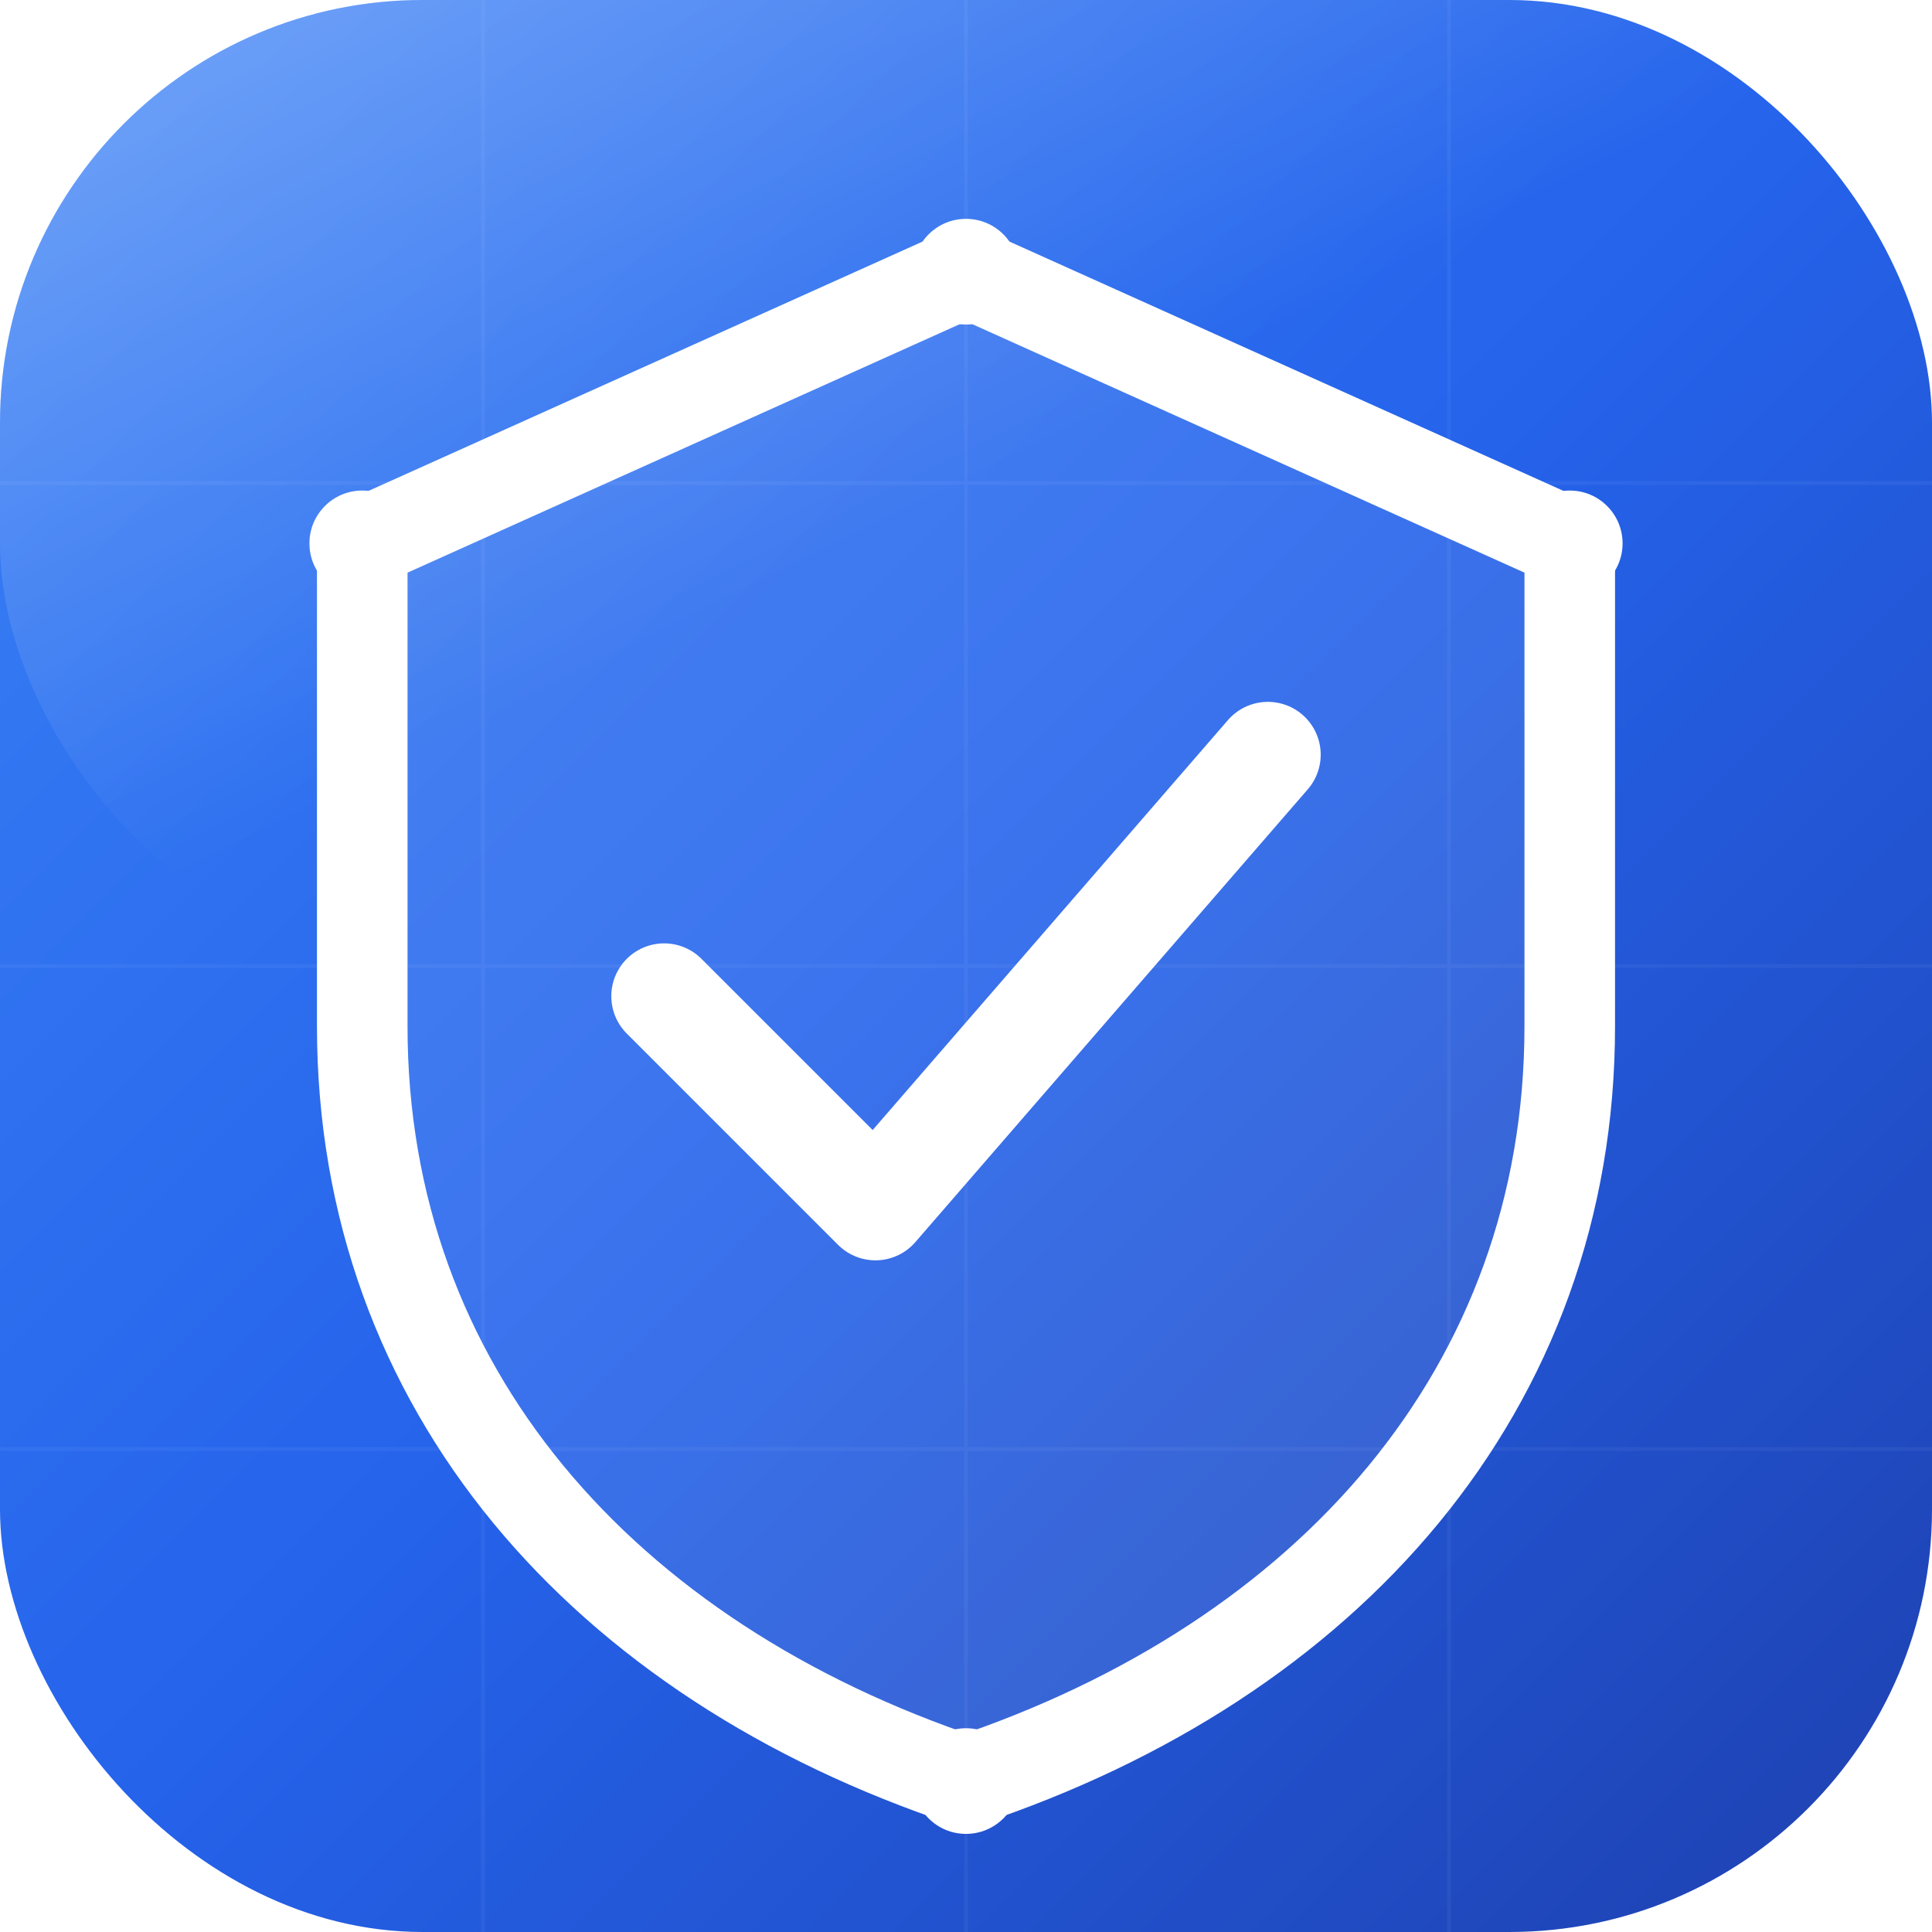
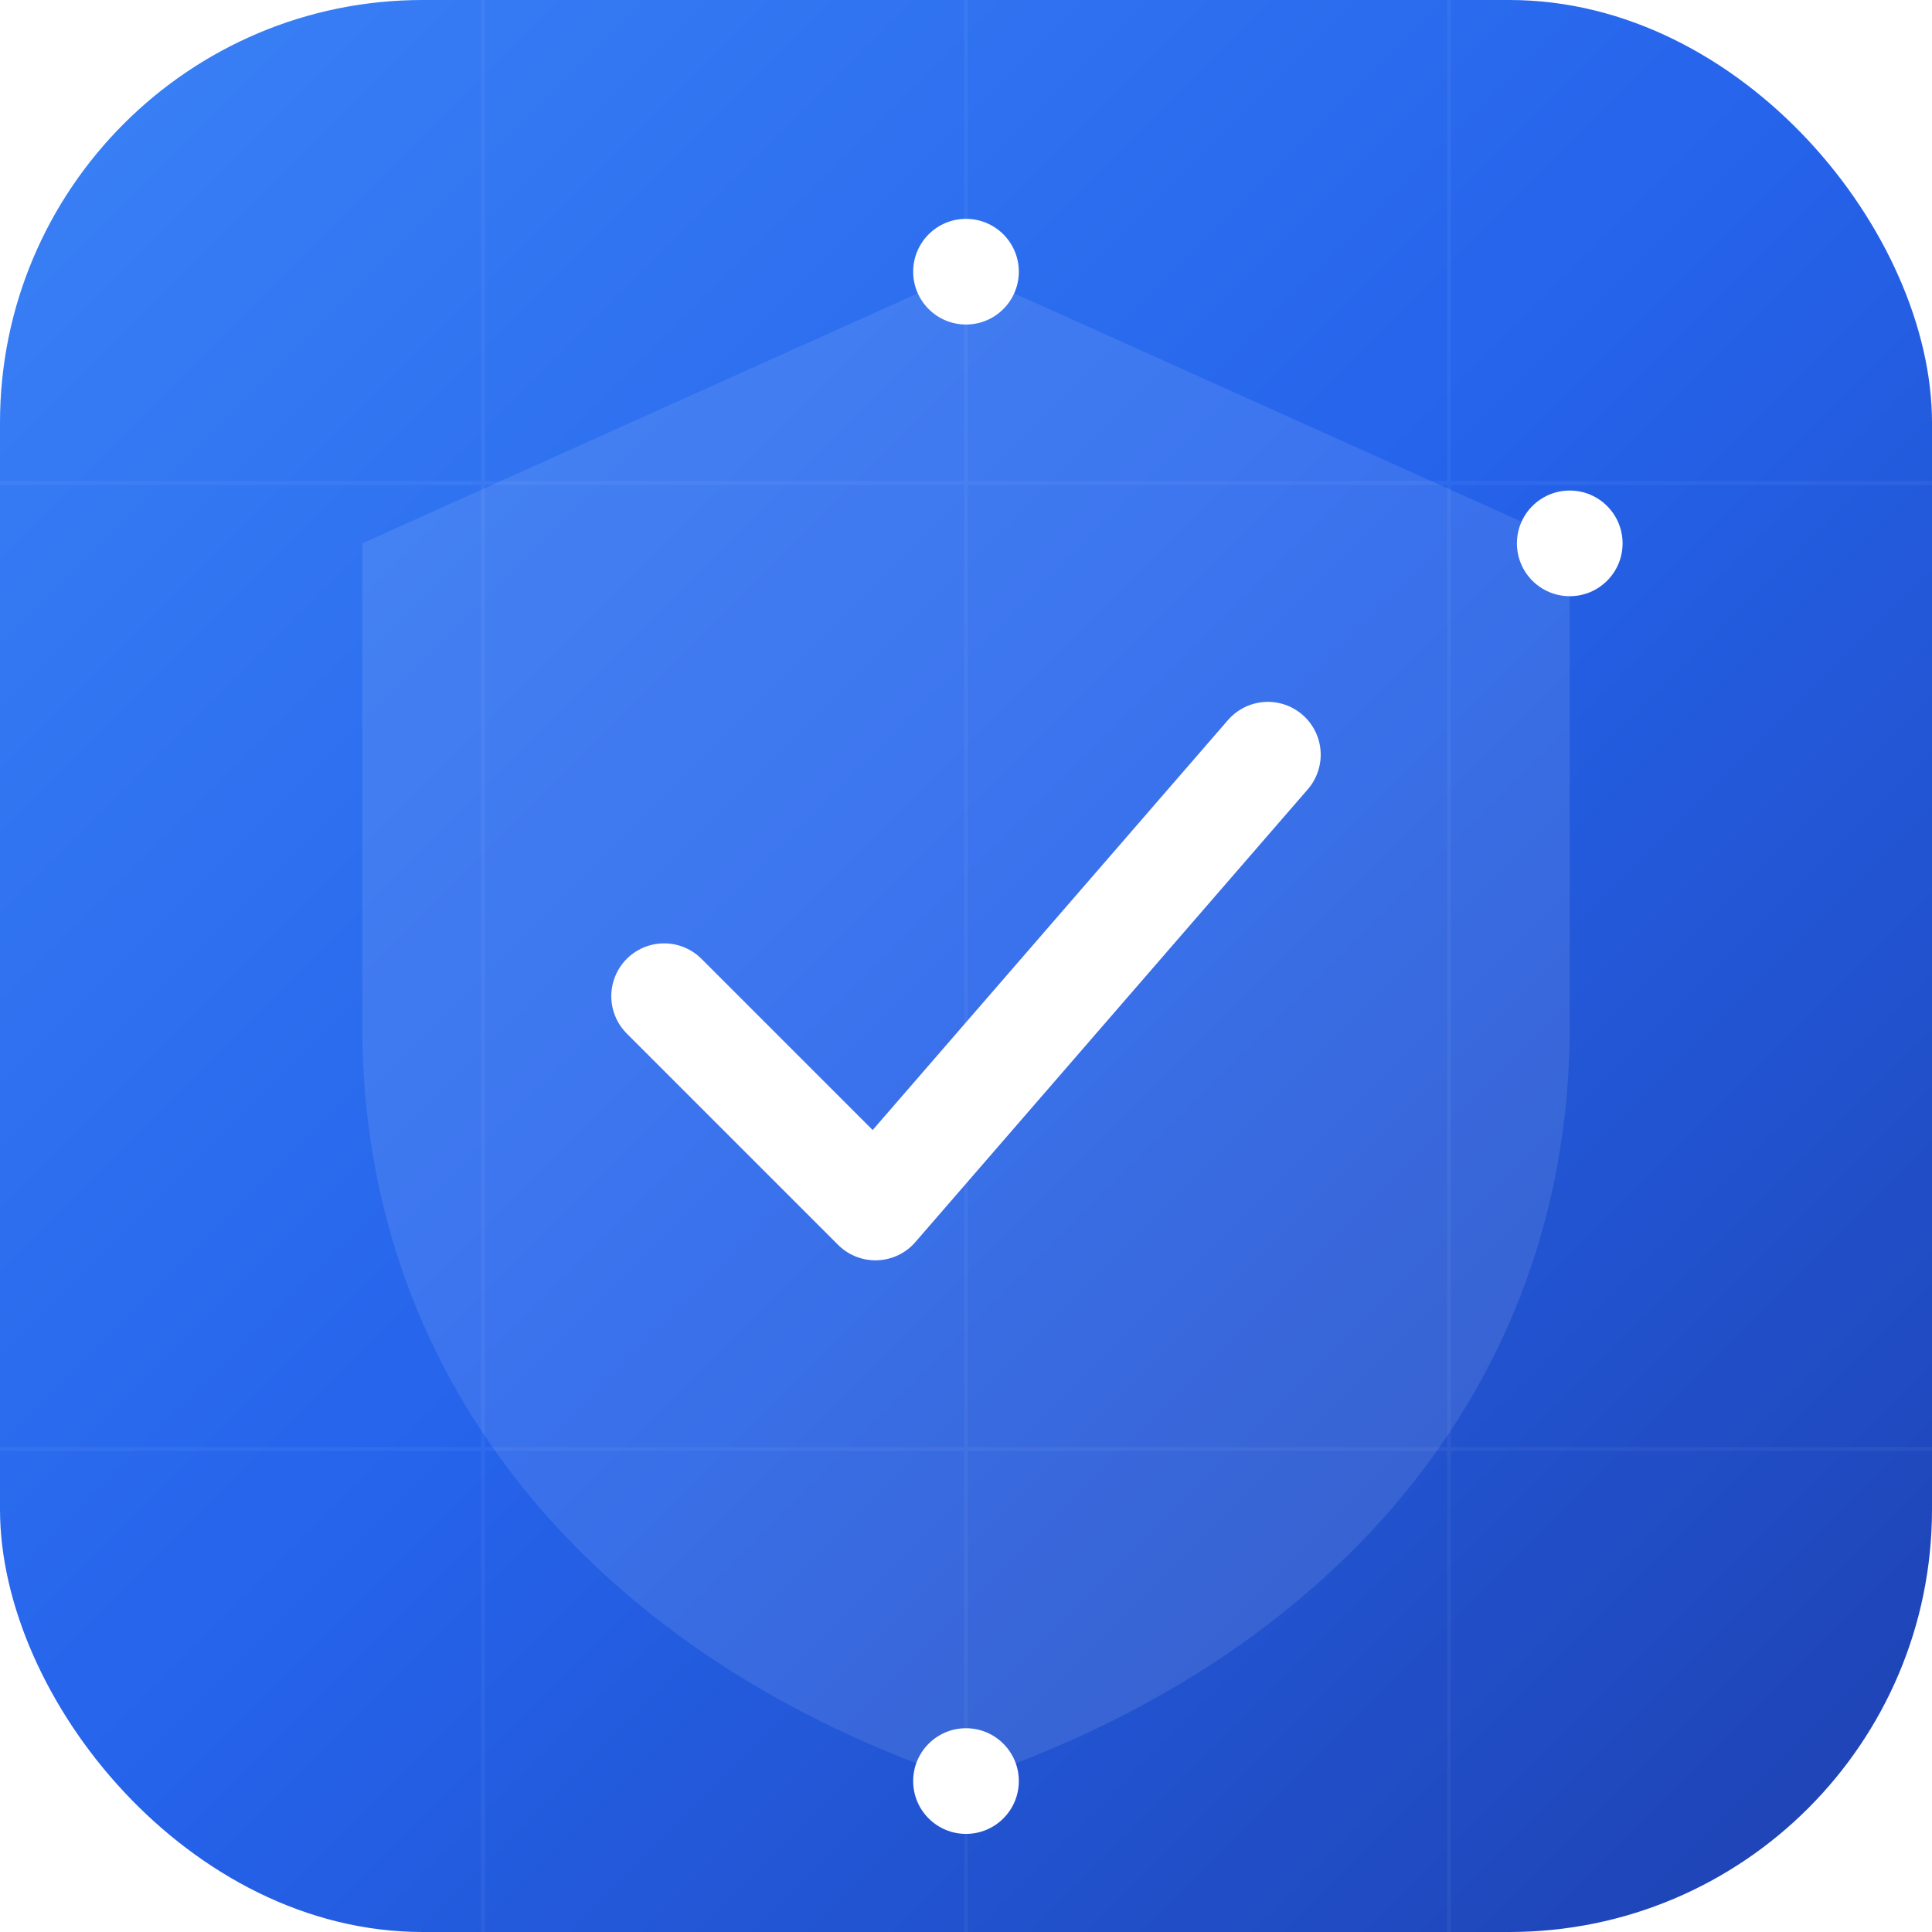
<svg xmlns="http://www.w3.org/2000/svg" viewBox="0 0 512 512">
  <defs>
    <linearGradient id="bg" x1="0%" y1="0%" x2="100%" y2="100%">
      <stop offset="0%" stop-color="#3B82F6" />
      <stop offset="50%" stop-color="#2563EB" />
      <stop offset="100%" stop-color="#1E40AF" />
    </linearGradient>
    <linearGradient id="shine" x1="0%" y1="0%" x2="100%" y2="100%">
      <stop offset="0%" stop-color="white" stop-opacity="0.3" />
      <stop offset="50%" stop-color="white" stop-opacity="0" />
    </linearGradient>
    <filter id="shadow" x="-10%" y="-10%" width="120%" height="120%">
      <feDropShadow dx="0" dy="4" stdDeviation="8" flood-color="#1E3A8A" flood-opacity="0.4" />
    </filter>
    <filter id="glow" x="-20%" y="-20%" width="140%" height="140%">
      <feGaussianBlur stdDeviation="6" result="blur" />
      <feComposite in="SourceGraphic" in2="blur" operator="over" />
    </filter>
    <clipPath id="squircle">
      <rect width="512" height="512" rx="112" />
    </clipPath>
  </defs>
  <rect width="512" height="512" rx="112" fill="url(#bg)" />
  <g opacity="0.05" clip-path="url(#squircle)">
    <line x1="0" y1="128" x2="512" y2="128" stroke="white" stroke-width="1" />
-     <line x1="0" y1="256" x2="512" y2="256" stroke="white" stroke-width="1" />
    <line x1="0" y1="384" x2="512" y2="384" stroke="white" stroke-width="1" />
    <line x1="128" y1="0" x2="128" y2="512" stroke="white" stroke-width="1" />
    <line x1="256" y1="0" x2="256" y2="512" stroke="white" stroke-width="1" />
    <line x1="384" y1="0" x2="384" y2="512" stroke="white" stroke-width="1" />
  </g>
  <g filter="url(#shadow)">
-     <path d="M256 72 L416 144 V272 C416 368 352 440 256 472 C160 440 96 368 96 272 V144 L256 72 Z" fill="none" stroke="white" stroke-width="24" stroke-linecap="round" stroke-linejoin="round" filter="url(#glow)" />
    <path d="M256 72 L416 144 V272 C416 368 352 440 256 472 C160 440 96 368 96 272 V144 L256 72 Z" fill="white" fill-opacity="0.1" />
    <path d="M176 264 L232 320 L336 200" fill="none" stroke="white" stroke-width="28" stroke-linecap="round" stroke-linejoin="round" />
    <circle cx="256" cy="72" r="14" fill="white" />
    <circle cx="416" cy="144" r="14" fill="white" />
-     <circle cx="96" cy="144" r="14" fill="white" />
    <circle cx="256" cy="472" r="14" fill="white" />
    <circle cx="176" cy="264" r="8" fill="white" opacity="0.7" />
    <circle cx="336" cy="200" r="8" fill="white" opacity="0.7" />
  </g>
-   <rect width="512" height="256" rx="112" fill="url(#shine)" clip-path="url(#squircle)" />
</svg>